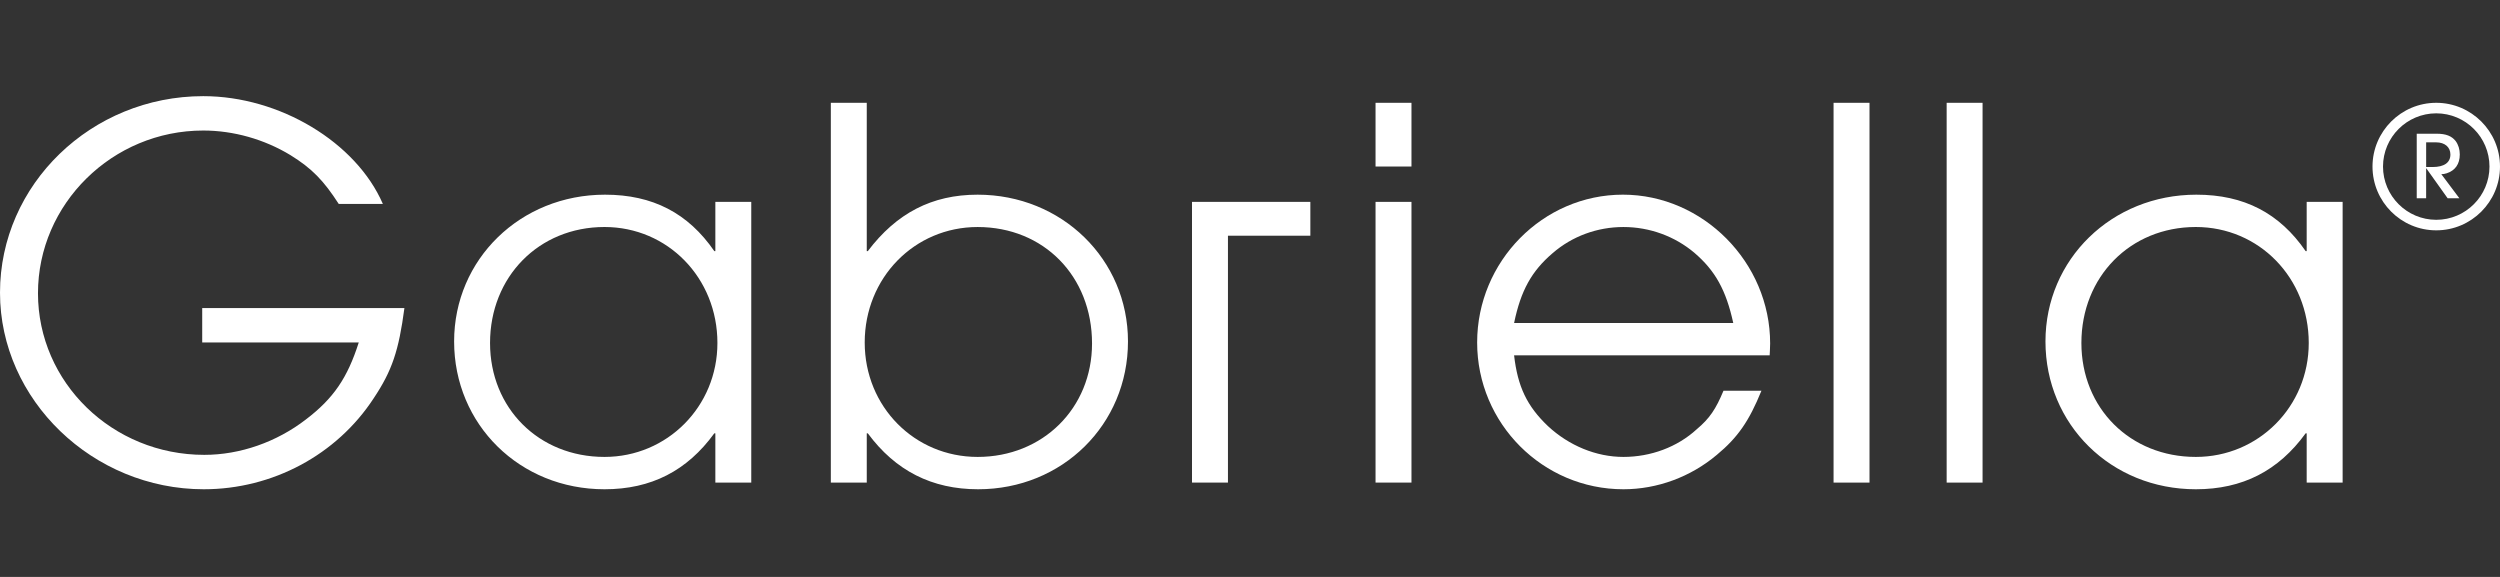
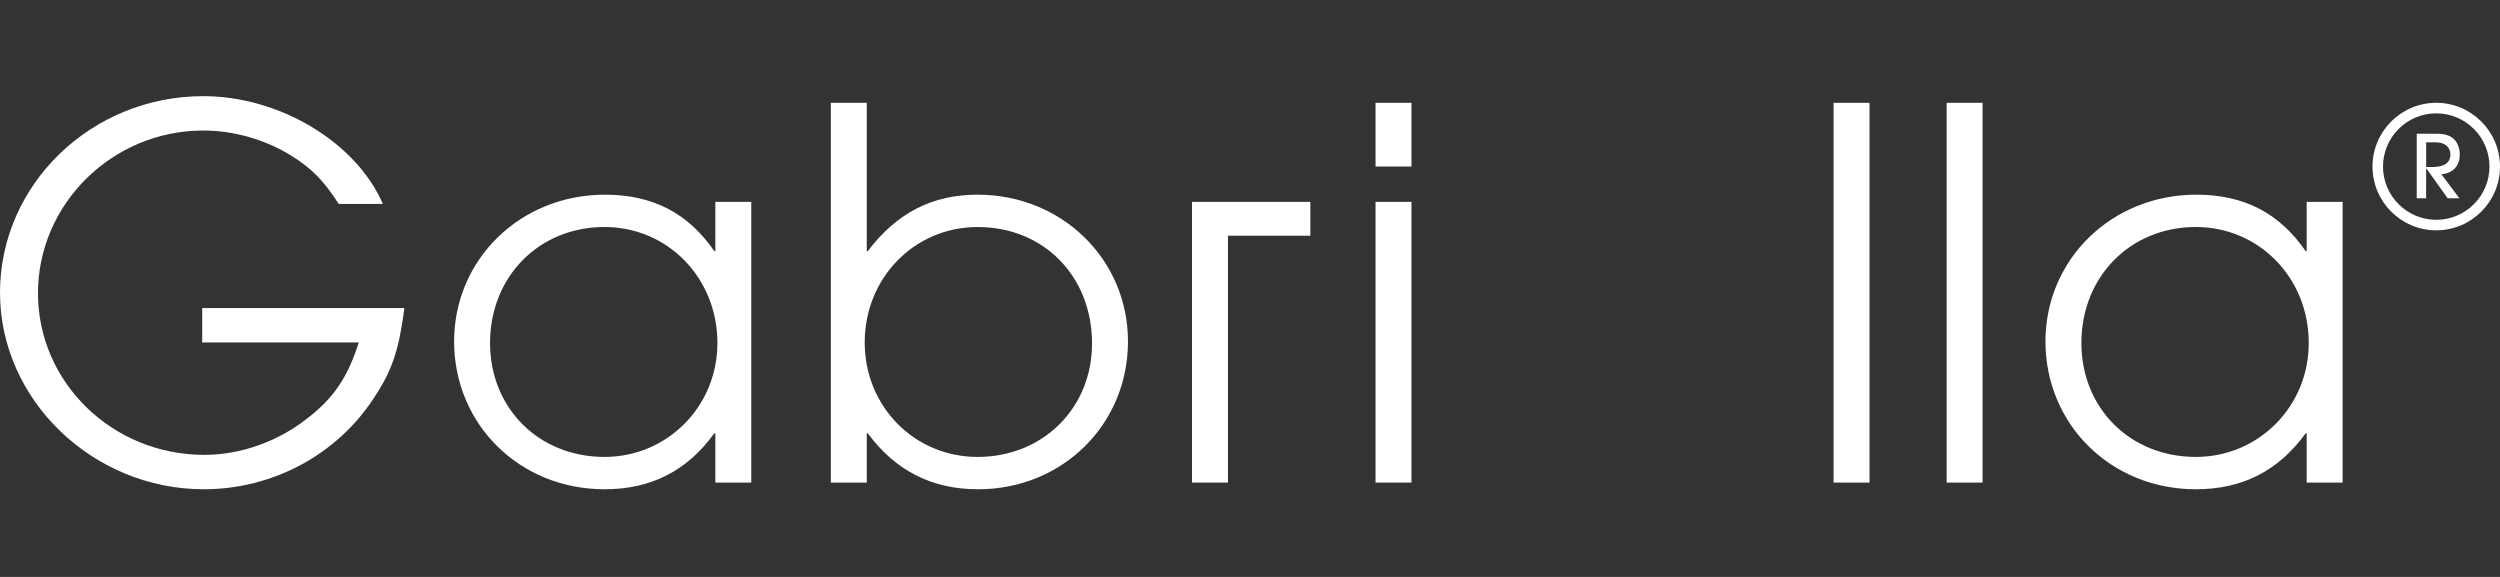
<svg xmlns="http://www.w3.org/2000/svg" width="156" height="36" viewBox="0 0 156 36" fill="none">
  <rect x="0" y="0" width="156" height="36" fill="#333333" stroke="none" />
  <path d="M61.004 12.148C58.153 12.148 55.945 13.3 54.15 15.671H54.086V6.415H51.844V30.113H54.086V27.038H54.15C55.879 29.376 58.153 30.53 61.035 30.53C66.286 30.53 70.386 26.494 70.386 21.306C70.386 16.183 66.257 12.148 61.004 12.148ZM61.004 28.512C57.064 28.512 53.958 25.373 53.958 21.372C53.958 17.335 57.064 14.166 61.004 14.166C65.134 14.166 68.143 17.241 68.143 21.434C68.143 25.471 65.07 28.512 61.004 28.512Z" fill="white" />
  <path d="M88.076 12.597H85.834V30.113H88.076V12.597Z" fill="white" />
  <path d="M74.381 30.113H76.624V19.865V15.127V14.708H81.766V12.597H74.381V30.113Z" fill="white" />
-   <path d="M44.638 15.67H44.573C42.94 13.3 40.731 12.148 37.753 12.148C32.469 12.148 28.337 16.182 28.337 21.306C28.337 26.494 32.437 30.53 37.721 30.53C40.635 30.53 42.876 29.376 44.573 27.039H44.638V30.113H46.879V12.596H44.638V15.67V15.67ZM37.721 28.512C33.622 28.512 30.579 25.471 30.579 21.403C30.579 17.273 33.622 14.165 37.721 14.165C41.659 14.165 44.767 17.335 44.767 21.403C44.767 25.373 41.628 28.512 37.721 28.512Z" fill="white" />
+   <path d="M44.638 15.67H44.573C42.94 13.3 40.731 12.148 37.753 12.148C32.469 12.148 28.337 16.182 28.337 21.306C28.337 26.494 32.437 30.53 37.721 30.53C40.635 30.53 42.876 29.376 44.573 27.039H44.638V30.113H46.879V12.596H44.638V15.67ZM37.721 28.512C33.622 28.512 30.579 25.471 30.579 21.403C30.579 17.273 33.622 14.165 37.721 14.165C41.659 14.165 44.767 17.335 44.767 21.403C44.767 25.373 41.628 28.512 37.721 28.512Z" fill="white" />
  <path d="M12.618 21.371H22.386C21.681 23.579 20.816 24.86 19.087 26.175C17.261 27.583 14.988 28.383 12.747 28.383C7.013 28.383 2.37 23.868 2.37 18.298C2.37 12.724 7.013 8.145 12.682 8.145C14.571 8.145 16.492 8.689 18.127 9.682C19.472 10.513 20.207 11.283 21.136 12.724H23.89C22.226 8.882 17.453 6 12.682 6C5.701 6 0 11.508 0 18.264C0 24.958 5.798 30.53 12.715 30.53C17.006 30.53 21.008 28.384 23.313 24.86C24.467 23.132 24.883 21.883 25.235 19.225H12.618V21.371Z" fill="white" />
  <path d="M143.937 15.67H143.873C142.24 13.3 140.031 12.148 137.052 12.148C131.768 12.148 127.637 16.182 127.637 21.306C127.637 26.494 131.736 30.53 137.02 30.53C139.934 30.53 142.176 29.376 143.873 27.039H143.937V30.113H146.18V12.596H143.937V15.67ZM137.02 28.512C132.921 28.512 129.879 25.471 129.879 21.403C129.879 17.273 132.921 14.165 137.02 14.165C140.96 14.165 144.066 17.335 144.066 21.403C144.066 25.373 140.927 28.512 137.02 28.512Z" fill="white" />
  <path d="M123.712 6.415H121.471V30.114H123.712V6.415Z" fill="white" />
  <path d="M88.076 6.415H85.834V10.391H88.076V6.415Z" fill="white" />
  <path d="M153.491 9.638C153.491 9.318 153.4 9.025 153.231 8.8C152.986 8.486 152.621 8.344 152.051 8.344H150.804V12.37H151.391V10.505H151.402L152.731 12.37H153.464L152.338 10.868C152.453 10.868 152.55 10.853 152.67 10.814C153.202 10.645 153.491 10.238 153.491 9.638ZM151.794 10.422H151.392V8.882H152.012C152.556 8.882 152.905 9.181 152.905 9.643C152.905 10.15 152.513 10.422 151.794 10.422Z" fill="white" />
  <path d="M152.022 6.415C149.827 6.415 148.044 8.2 148.044 10.394C148.044 12.588 149.827 14.373 152.022 14.373C154.216 14.373 156 12.588 156 10.394C156 8.2 154.216 6.415 152.022 6.415ZM152.022 13.716C150.191 13.716 148.7 12.226 148.7 10.394C148.7 8.562 150.191 7.072 152.022 7.072C153.854 7.072 155.343 8.562 155.343 10.394C155.343 12.226 153.854 13.716 152.022 13.716Z" fill="white" />
  <path d="M116.657 6.415H114.414V30.114H116.657V6.415Z" fill="white" />
-   <path d="M101.27 12.147C96.275 12.147 92.174 16.31 92.174 21.371C92.174 26.431 96.275 30.53 101.302 30.53C103.416 30.53 105.495 29.76 107.129 28.384C108.442 27.296 109.146 26.271 109.914 24.381H107.546C107.065 25.534 106.68 26.11 105.88 26.782C104.663 27.903 102.998 28.512 101.301 28.512C99.602 28.512 97.905 27.808 96.594 26.591C95.281 25.341 94.704 24.125 94.479 22.172H110.427L110.443 21.866C110.454 21.673 110.457 21.434 110.457 21.434C110.459 16.376 106.265 12.147 101.27 12.147ZM94.48 20.154C94.897 18.137 95.569 16.921 96.882 15.799C98.098 14.742 99.668 14.166 101.302 14.166C102.935 14.166 104.503 14.742 105.721 15.767C107.033 16.889 107.707 18.105 108.155 20.154H94.48Z" fill="white" />
</svg>